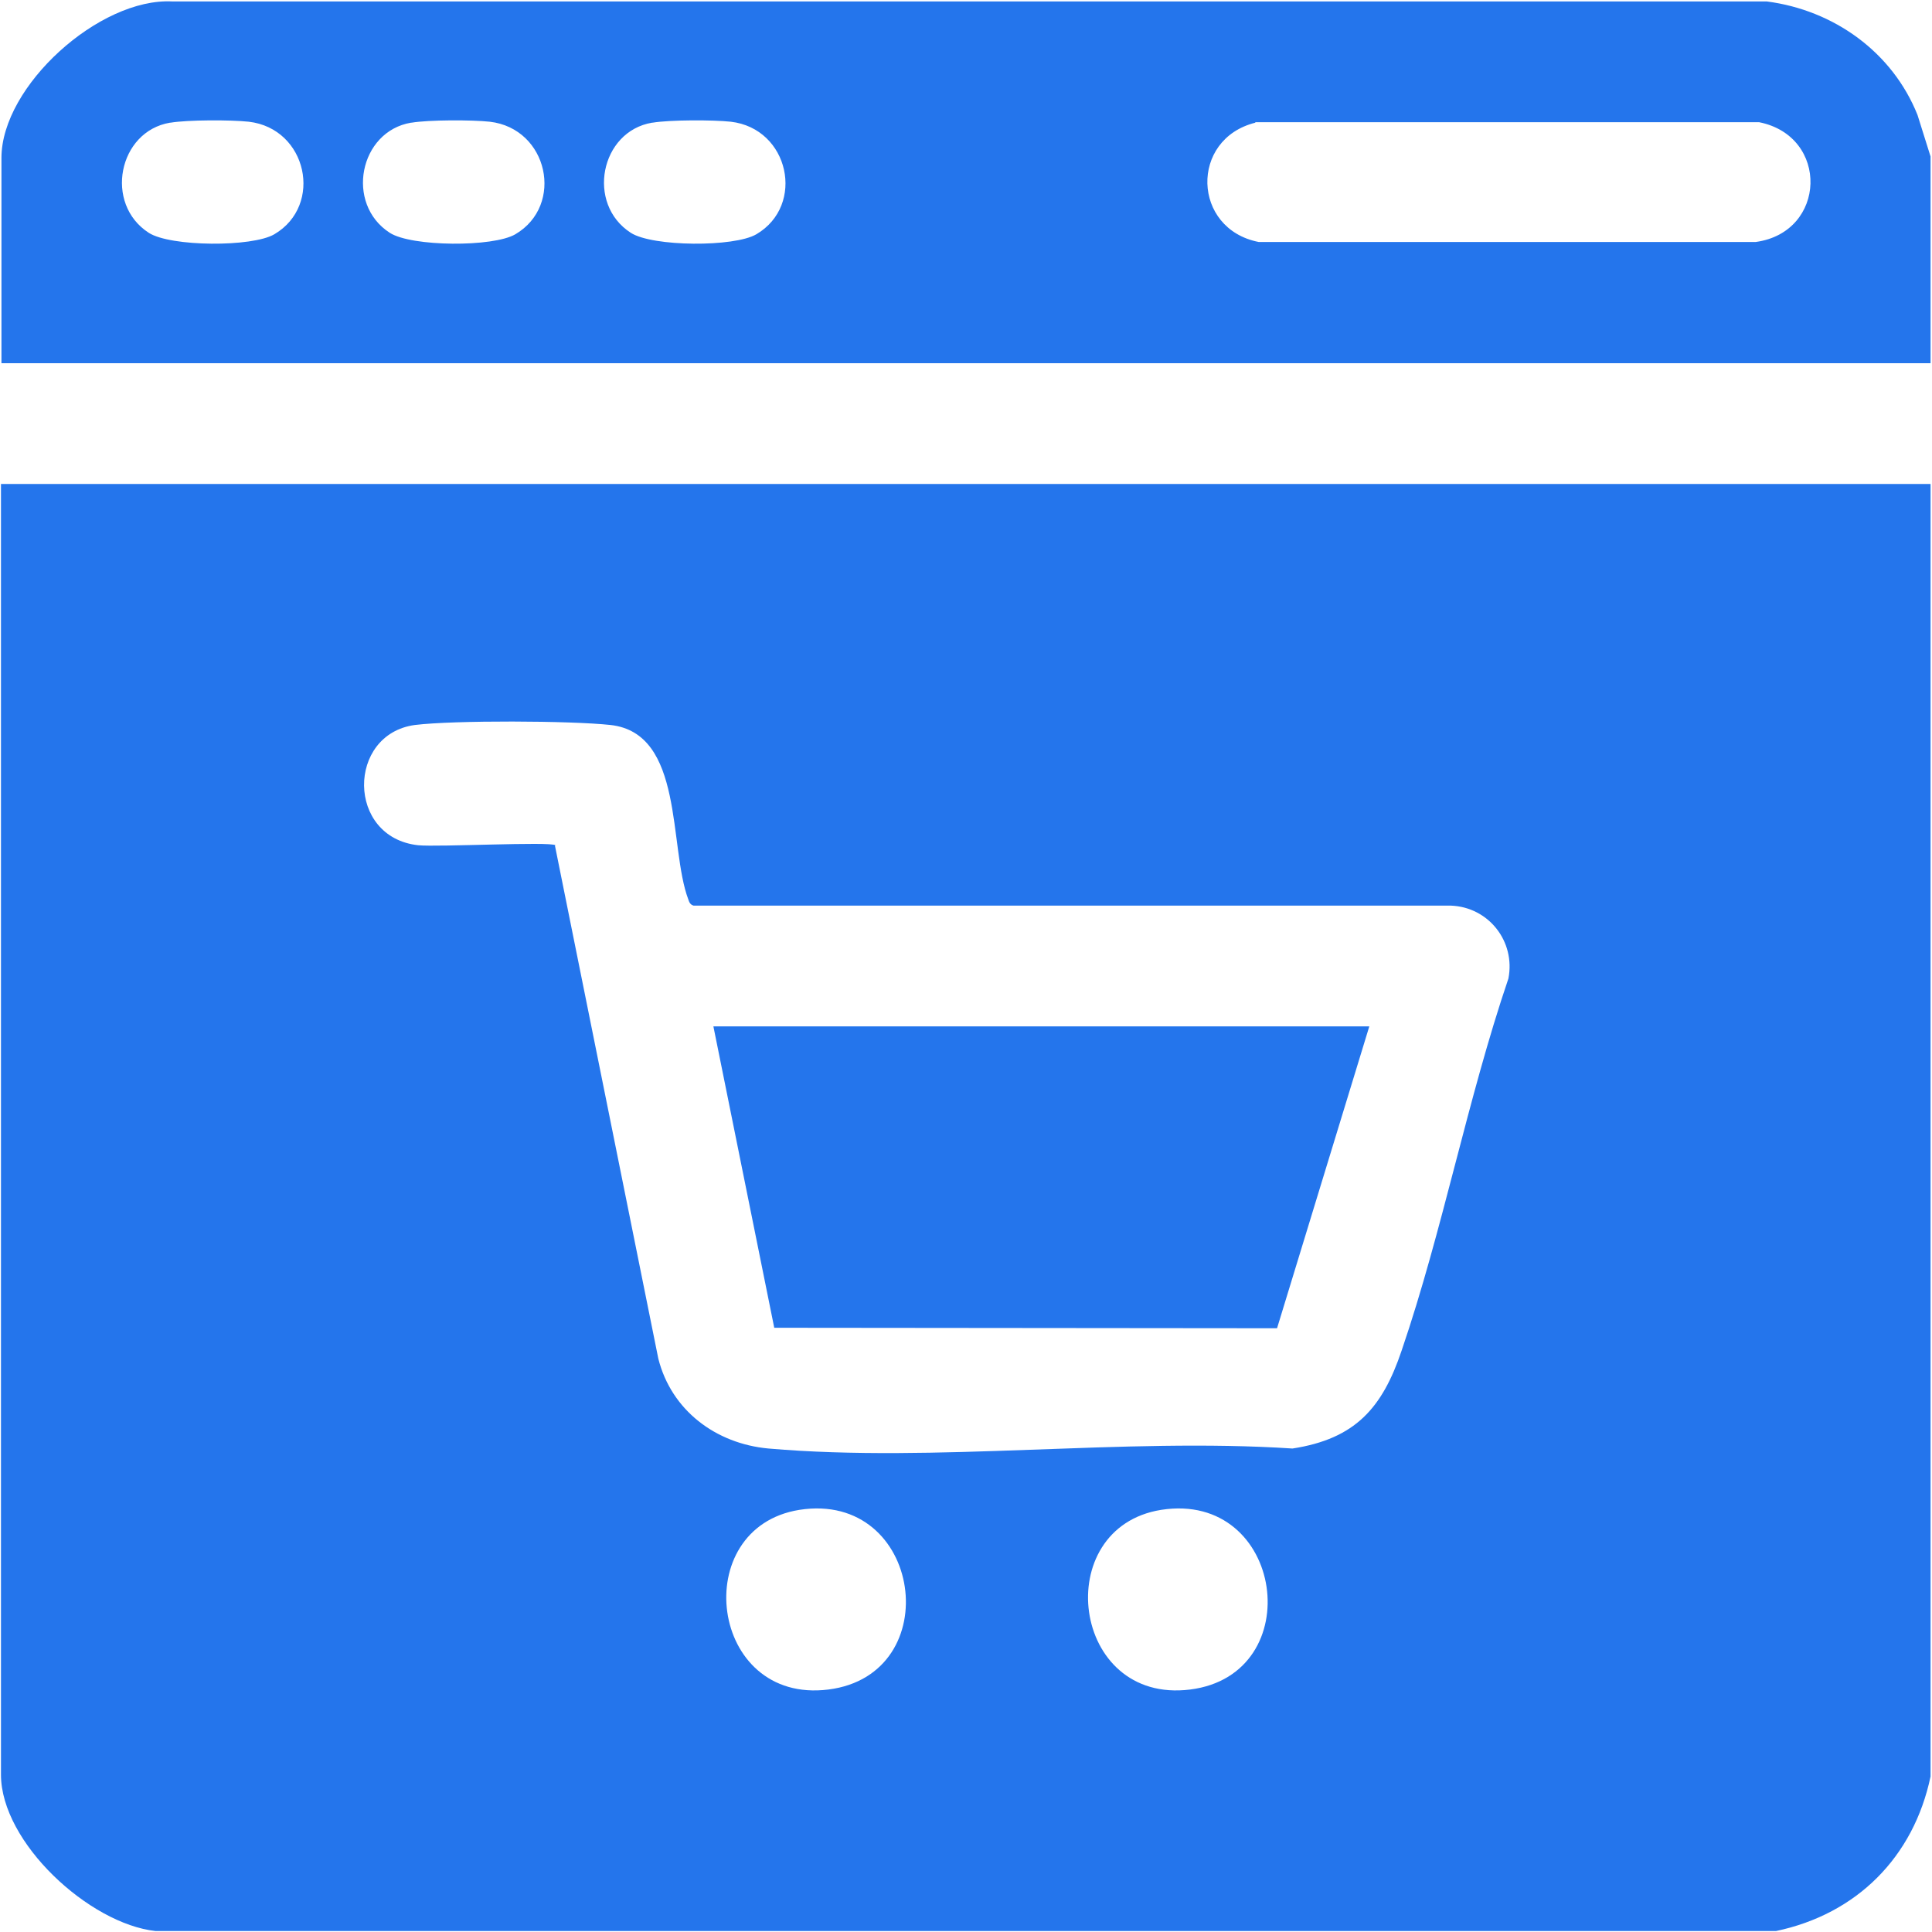
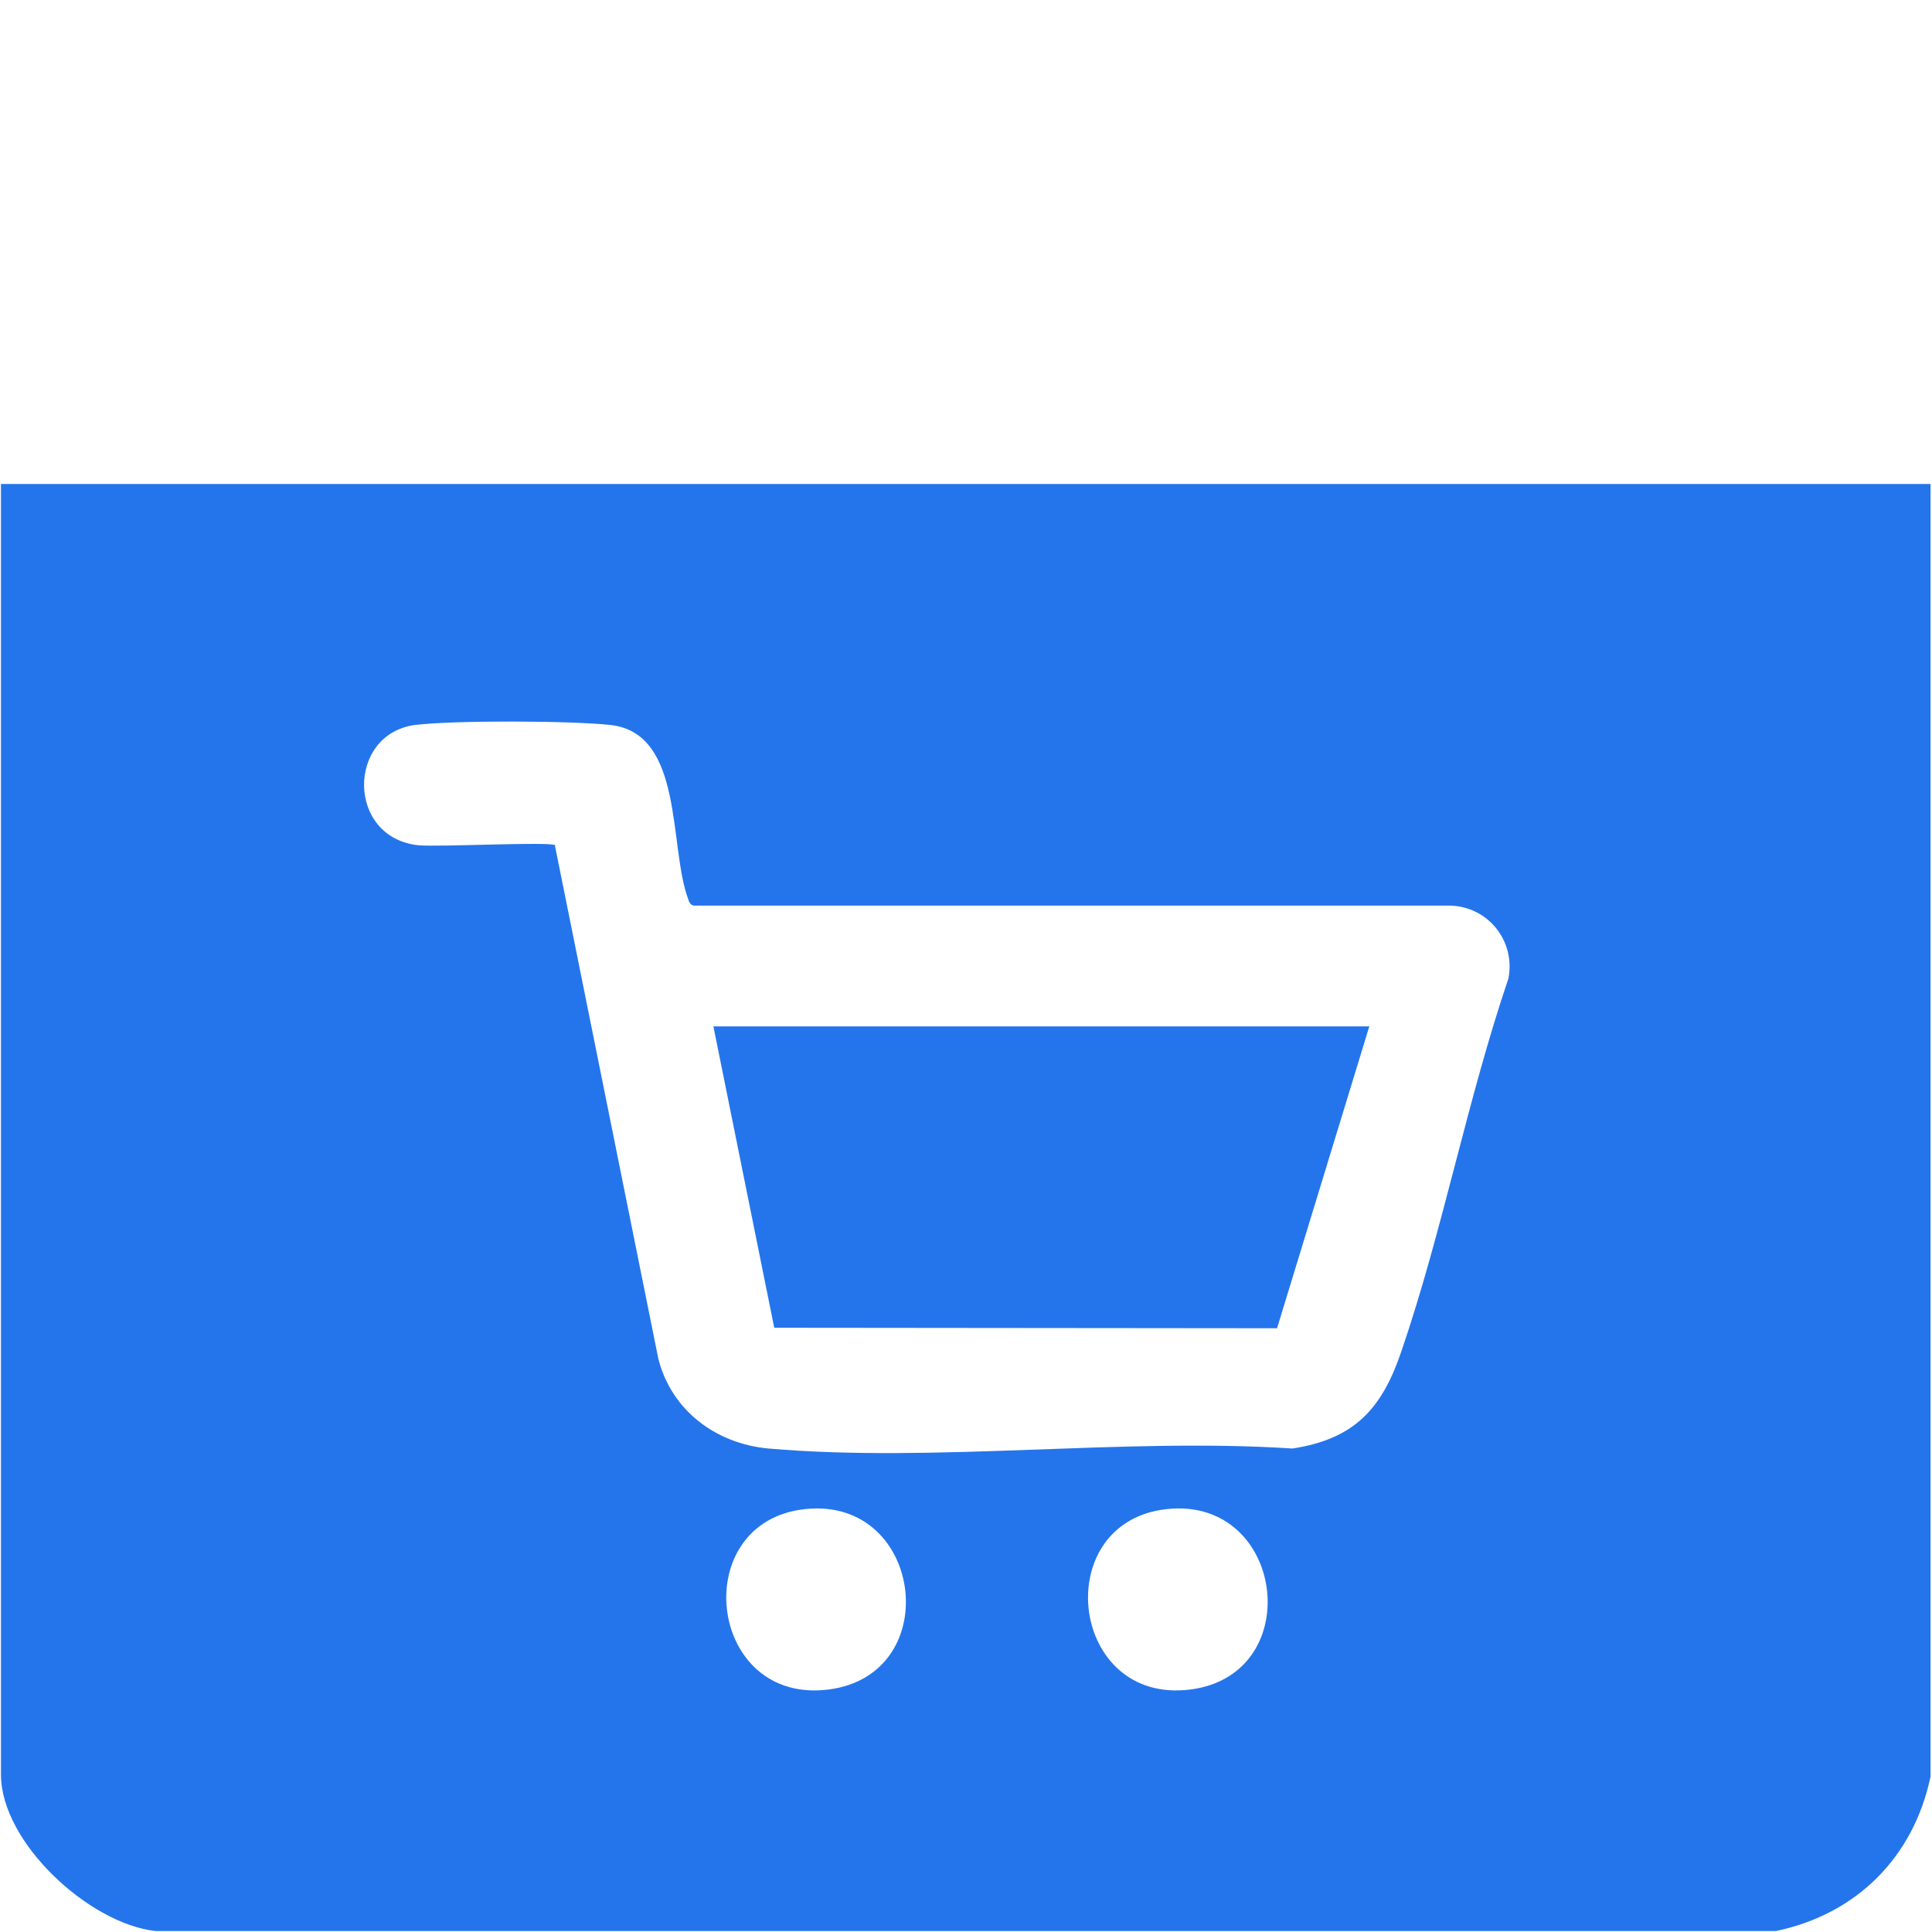
<svg xmlns="http://www.w3.org/2000/svg" id="Layer_1" data-name="Layer 1" viewBox="0 0 40 40">
  <defs>
    <style>
      .cls-1 {
        fill: #2475ec;
      }
    </style>
  </defs>
  <path class="cls-1" d="M39.97,10.02v26.76c-.35,1.67-1.53,2.85-3.2,3.2H3.22c-1.37-.15-3.2-1.83-3.2-3.24V10.02h39.95ZM11.49,17.51l2.14,10.62c.27,1.07,1.19,1.76,2.28,1.86,3.46.3,7.34-.23,10.85,0,1.3-.2,1.86-.84,2.26-2.03.85-2.49,1.36-5.2,2.21-7.7.15-.77-.41-1.48-1.19-1.51h-15.68c-.07-.02-.09-.07-.11-.13-.41-1.09-.08-3.44-1.61-3.61-.83-.09-3.23-.1-4.05,0-1.41.19-1.42,2.33.07,2.49.41.04,2.73-.08,2.84,0ZM16.55,31.26c-2.31.37-1.87,4.03.6,3.72s1.95-4.12-.6-3.72ZM24.04,31.26c-2.31.37-1.87,4.03.6,3.72s1.95-4.12-.6-3.72Z" />
-   <path class="cls-1" d="M39.97,3.23v4.29H.03V3.27C.03,1.78,2.06-.05,3.57.03h33.01c1.39.18,2.6,1.05,3.12,2.35l.27.86ZM3.52,2.54c-1.07.18-1.37,1.68-.44,2.28.45.29,2.14.3,2.6.03,1.02-.6.68-2.19-.53-2.33-.37-.04-1.26-.04-1.62.02ZM8.51,2.54c-1.07.18-1.37,1.68-.44,2.28.45.29,2.14.3,2.6.03,1.02-.6.68-2.19-.53-2.33-.37-.04-1.26-.04-1.62.02ZM13.5,2.54c-1.07.18-1.37,1.68-.44,2.28.45.29,2.14.3,2.6.03,1.02-.6.68-2.19-.53-2.33-.37-.04-1.26-.04-1.62.02ZM25.99,2.54c-1.36.34-1.31,2.2.07,2.47h10.29c1.47-.2,1.53-2.19.07-2.48h-10.43Z" />
  <polygon class="cls-1" points="28.35 21.25 26.44 27.5 16.03 27.49 14.77 21.25 28.35 21.25" />
</svg>